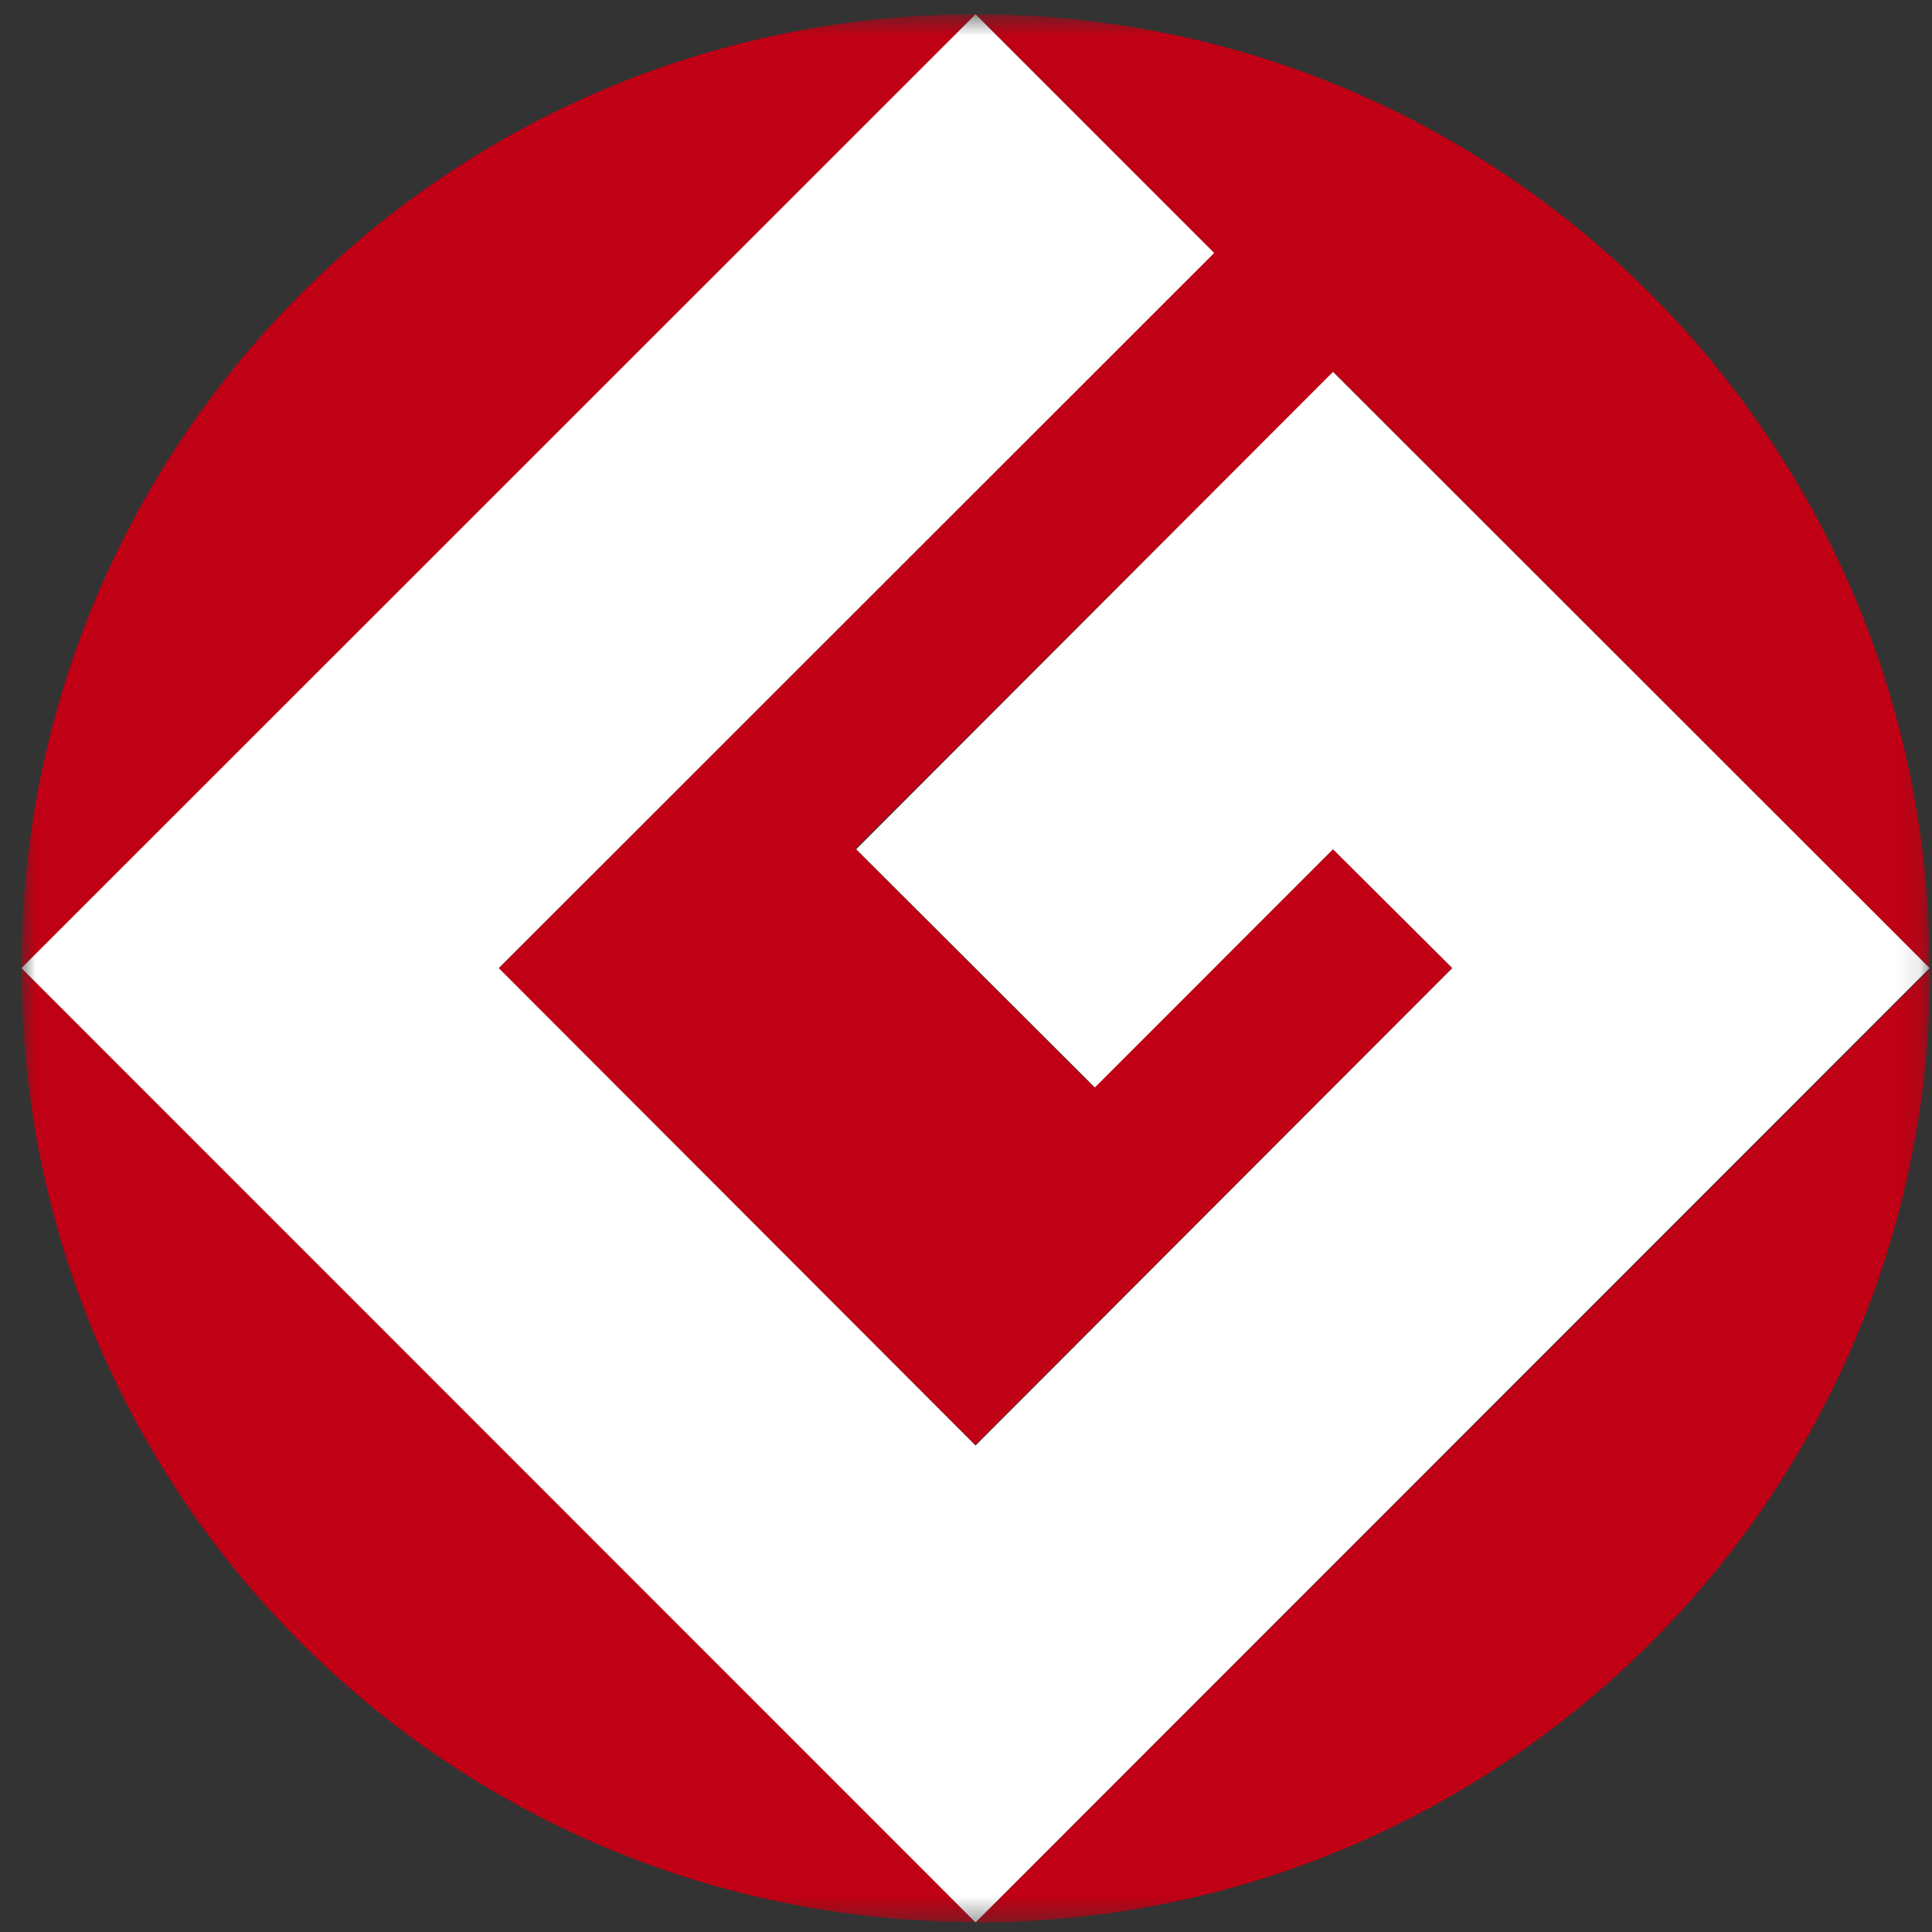
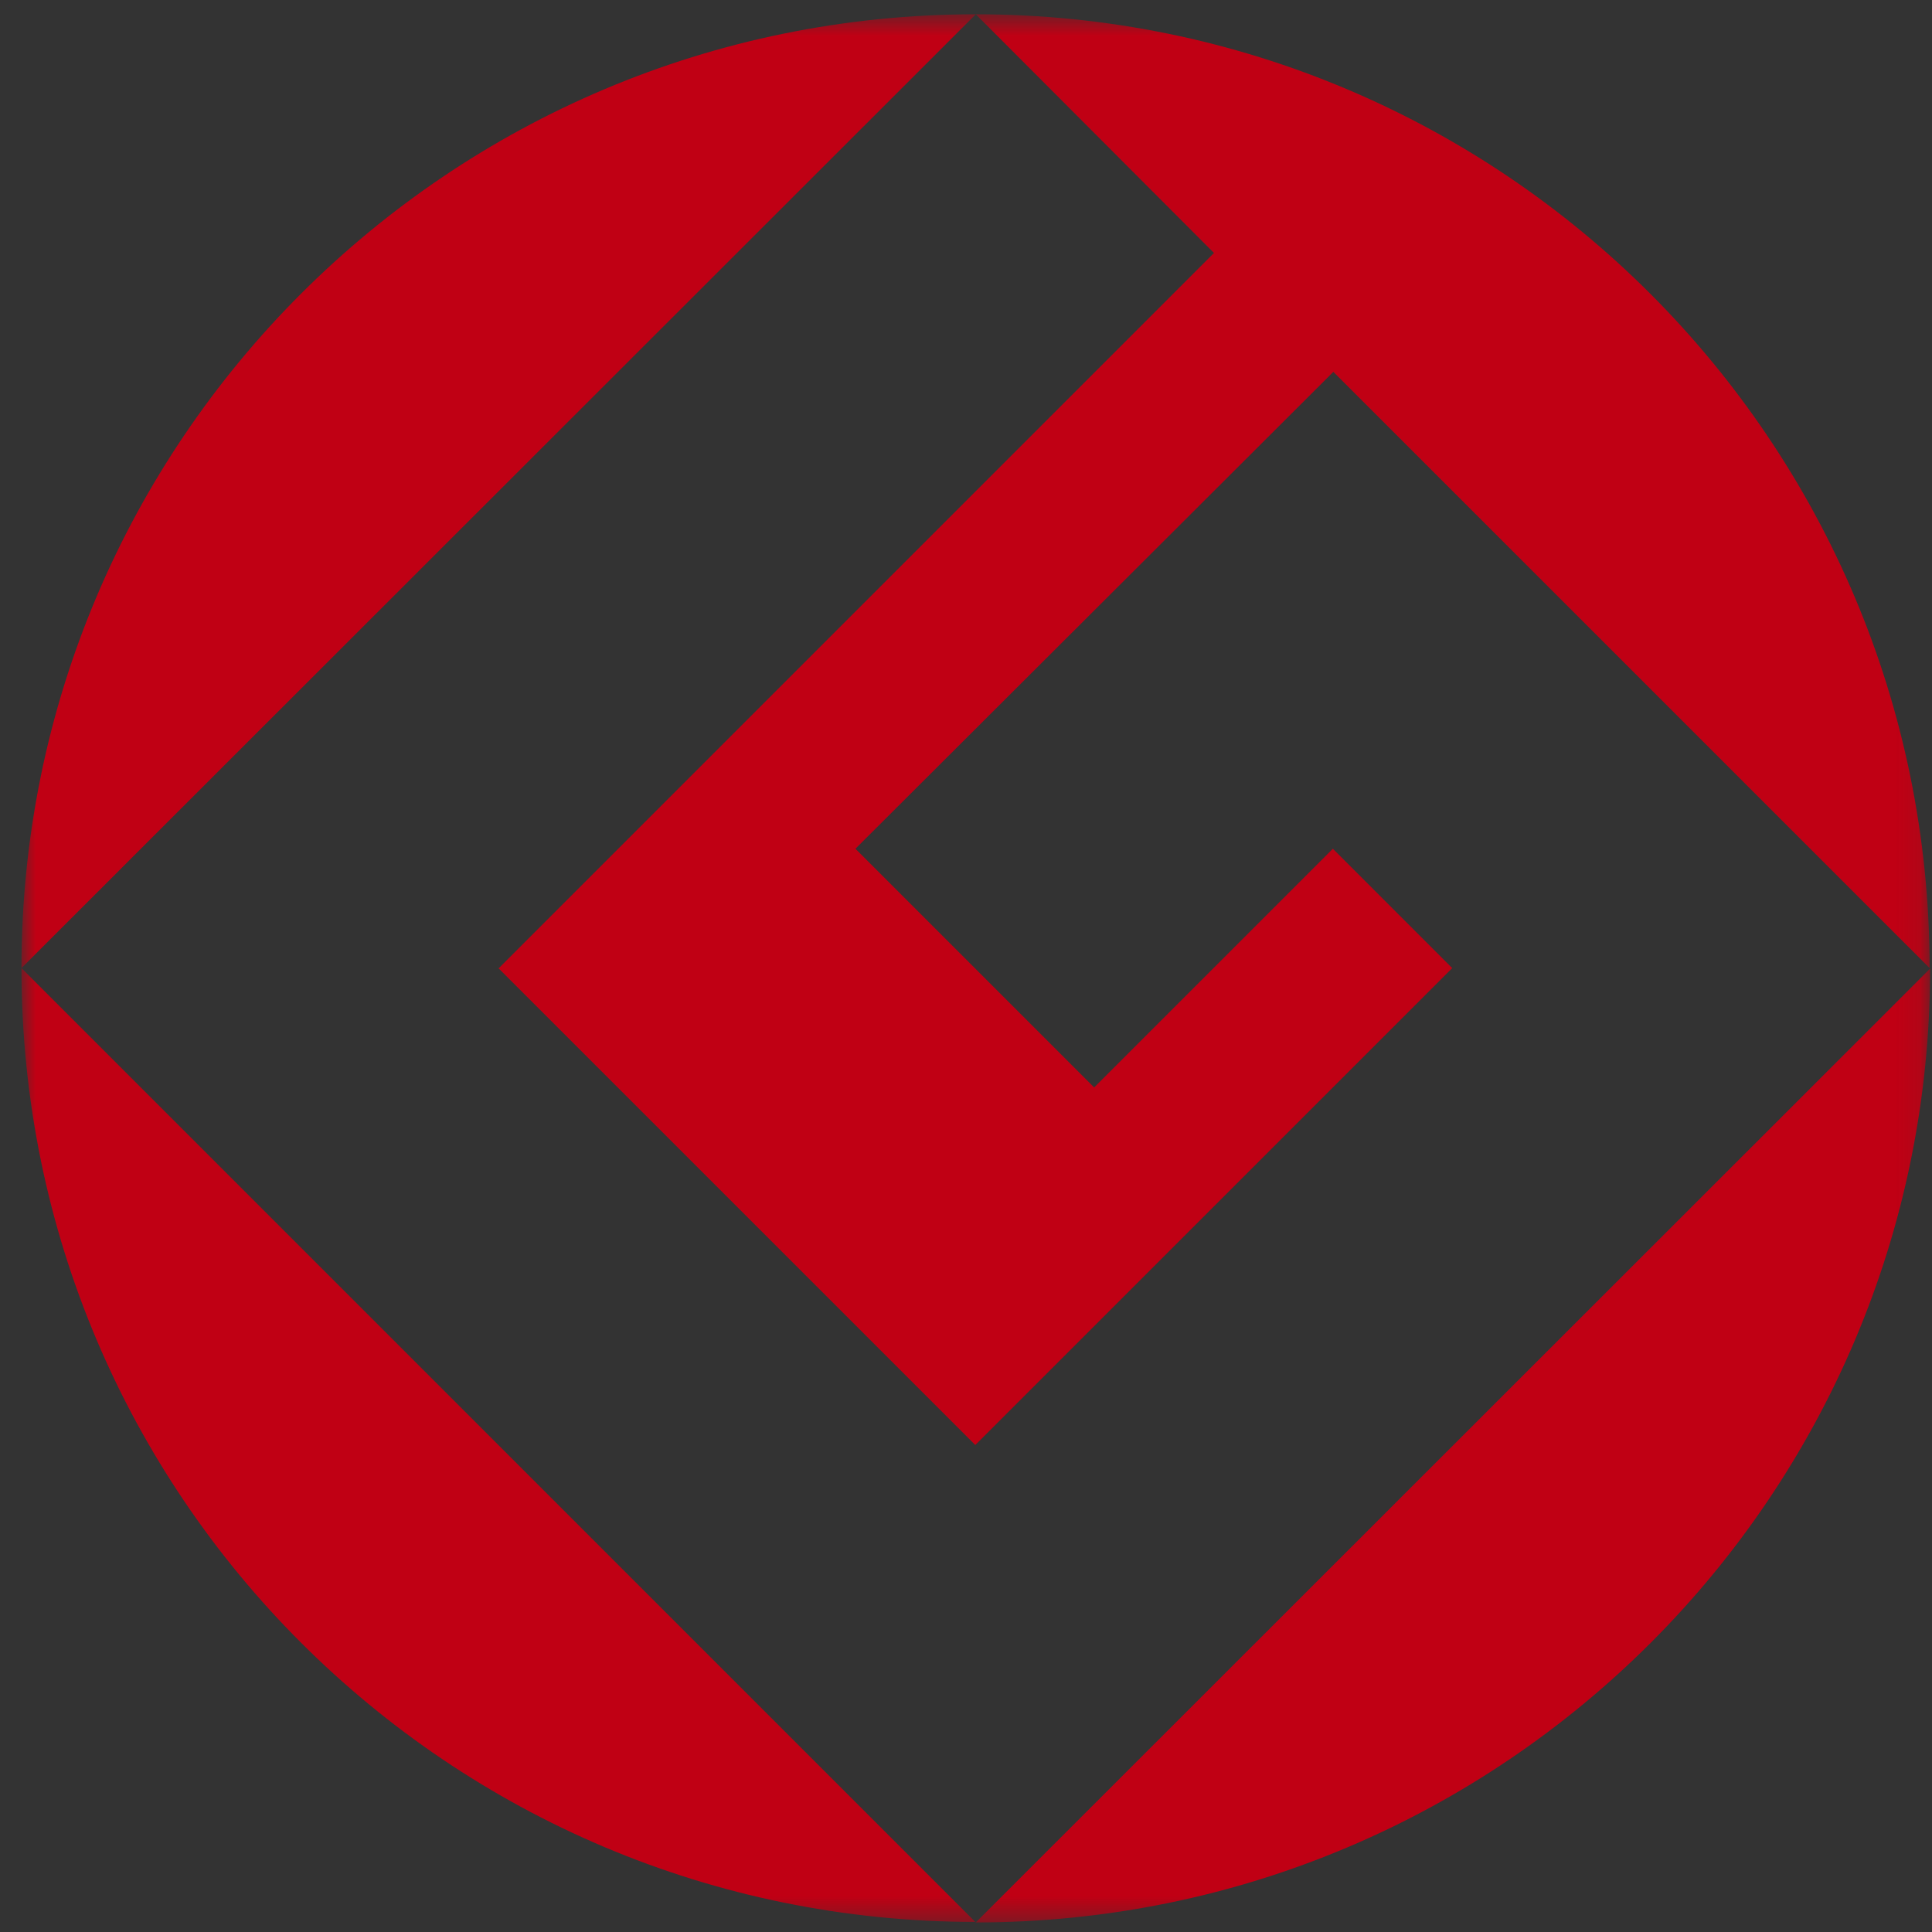
<svg xmlns="http://www.w3.org/2000/svg" width="81" height="81" viewBox="0 0 81 81" fill="none">
  <rect x="0" y="0" width="81" height="81" fill="#333333" stroke="none" />
  <mask id="mask0_24702_58226" style="mask-type:luminance" maskUnits="userSpaceOnUse" x="0" y="0" width="81" height="81">
    <path d="M80.9 0.599H0.9V80.599H80.9V0.599Z" fill="white" />
  </mask>
  <g mask="url(#mask0_24702_58226)">
    <path fill-rule="evenodd" clip-rule="evenodd" d="M0.9 40.588L40.91 0.599C18.815 0.599 0.9 18.514 0.9 40.588ZM40.89 80.578L40.91 80.599C63.005 80.599 80.921 62.684 80.921 40.609L40.91 80.599V80.578H40.89ZM40.89 80.578L0.9 40.588C0.9 62.677 18.804 80.567 40.89 80.578ZM20.895 40.588L20.905 40.599L20.895 40.609V40.588ZM20.905 40.599L50.897 10.606L40.91 0.599C63.005 0.599 80.9 18.514 80.9 40.588L55.901 15.59L35.865 35.584L45.873 45.592L55.881 35.584L60.885 40.588L40.89 60.583L20.905 40.599Z" fill="#C00014" />
-     <path d="M80.9 40.588L40.9 80.599L0.9 40.588L40.9 0.599L50.905 10.606L20.91 40.588L40.9 60.604L60.89 40.588L55.887 35.605L45.903 45.592L35.897 35.605L55.887 15.59L80.9 40.588Z" fill="white" />
  </g>
</svg>